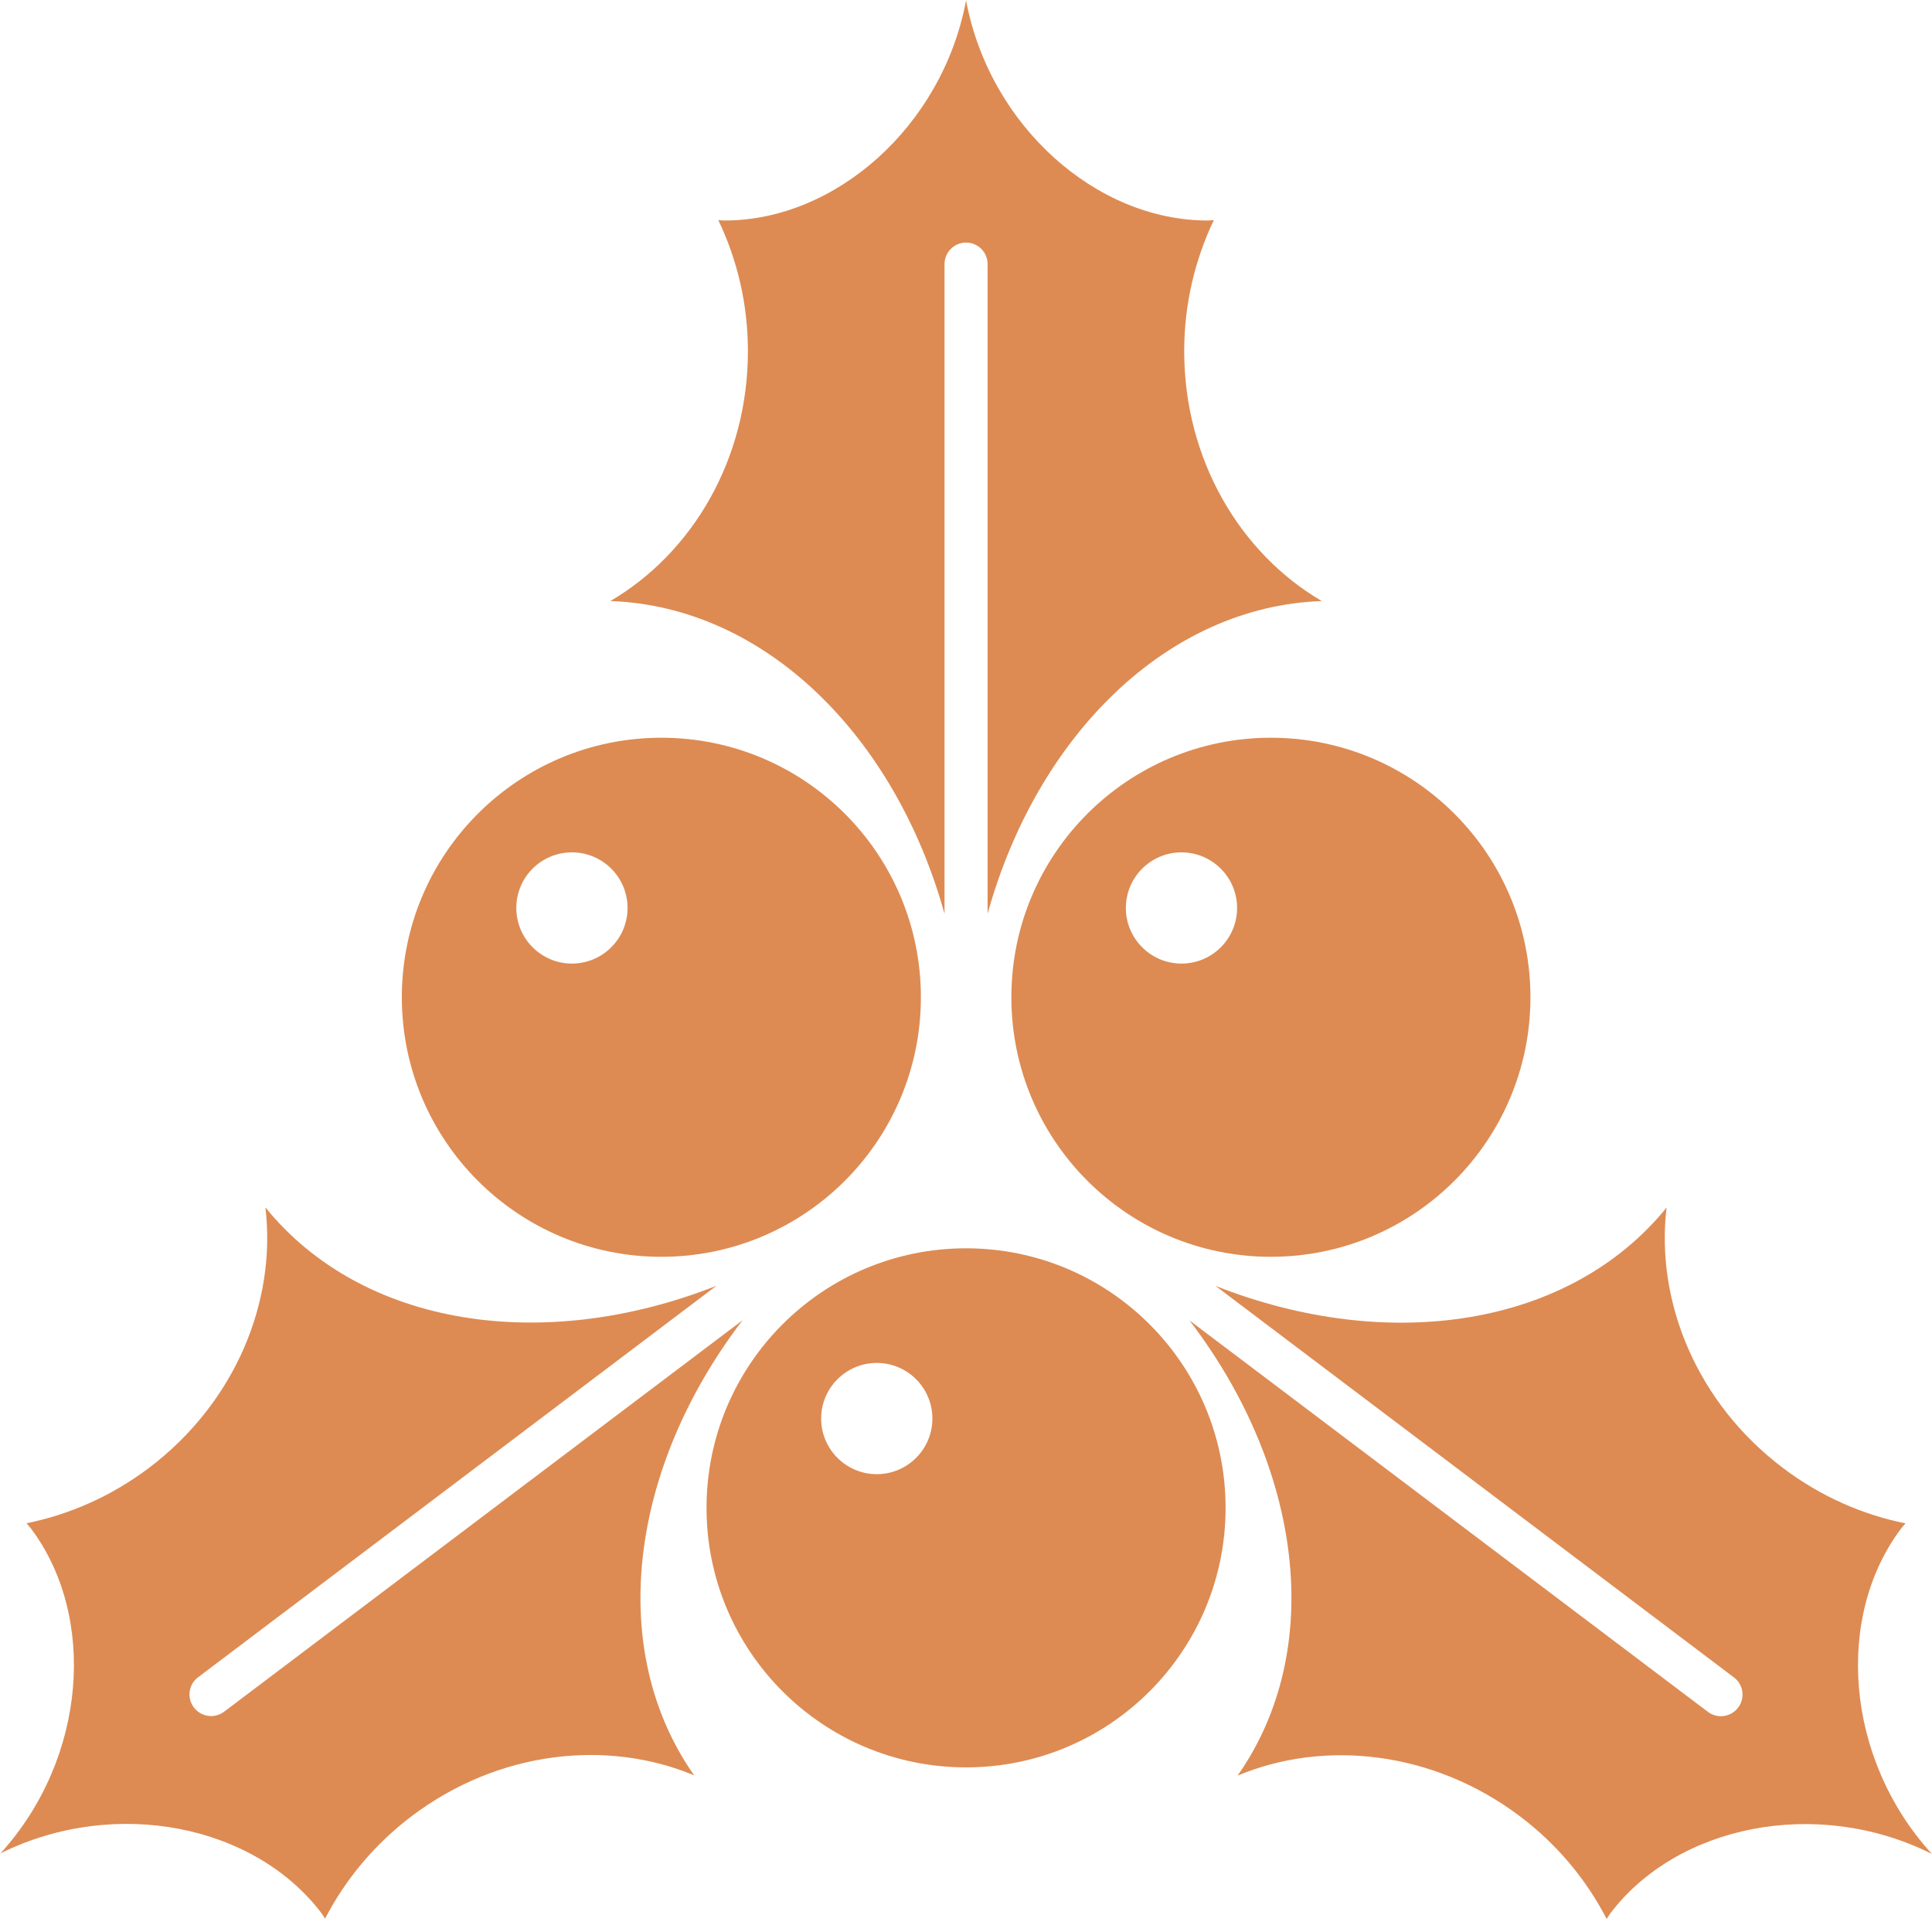
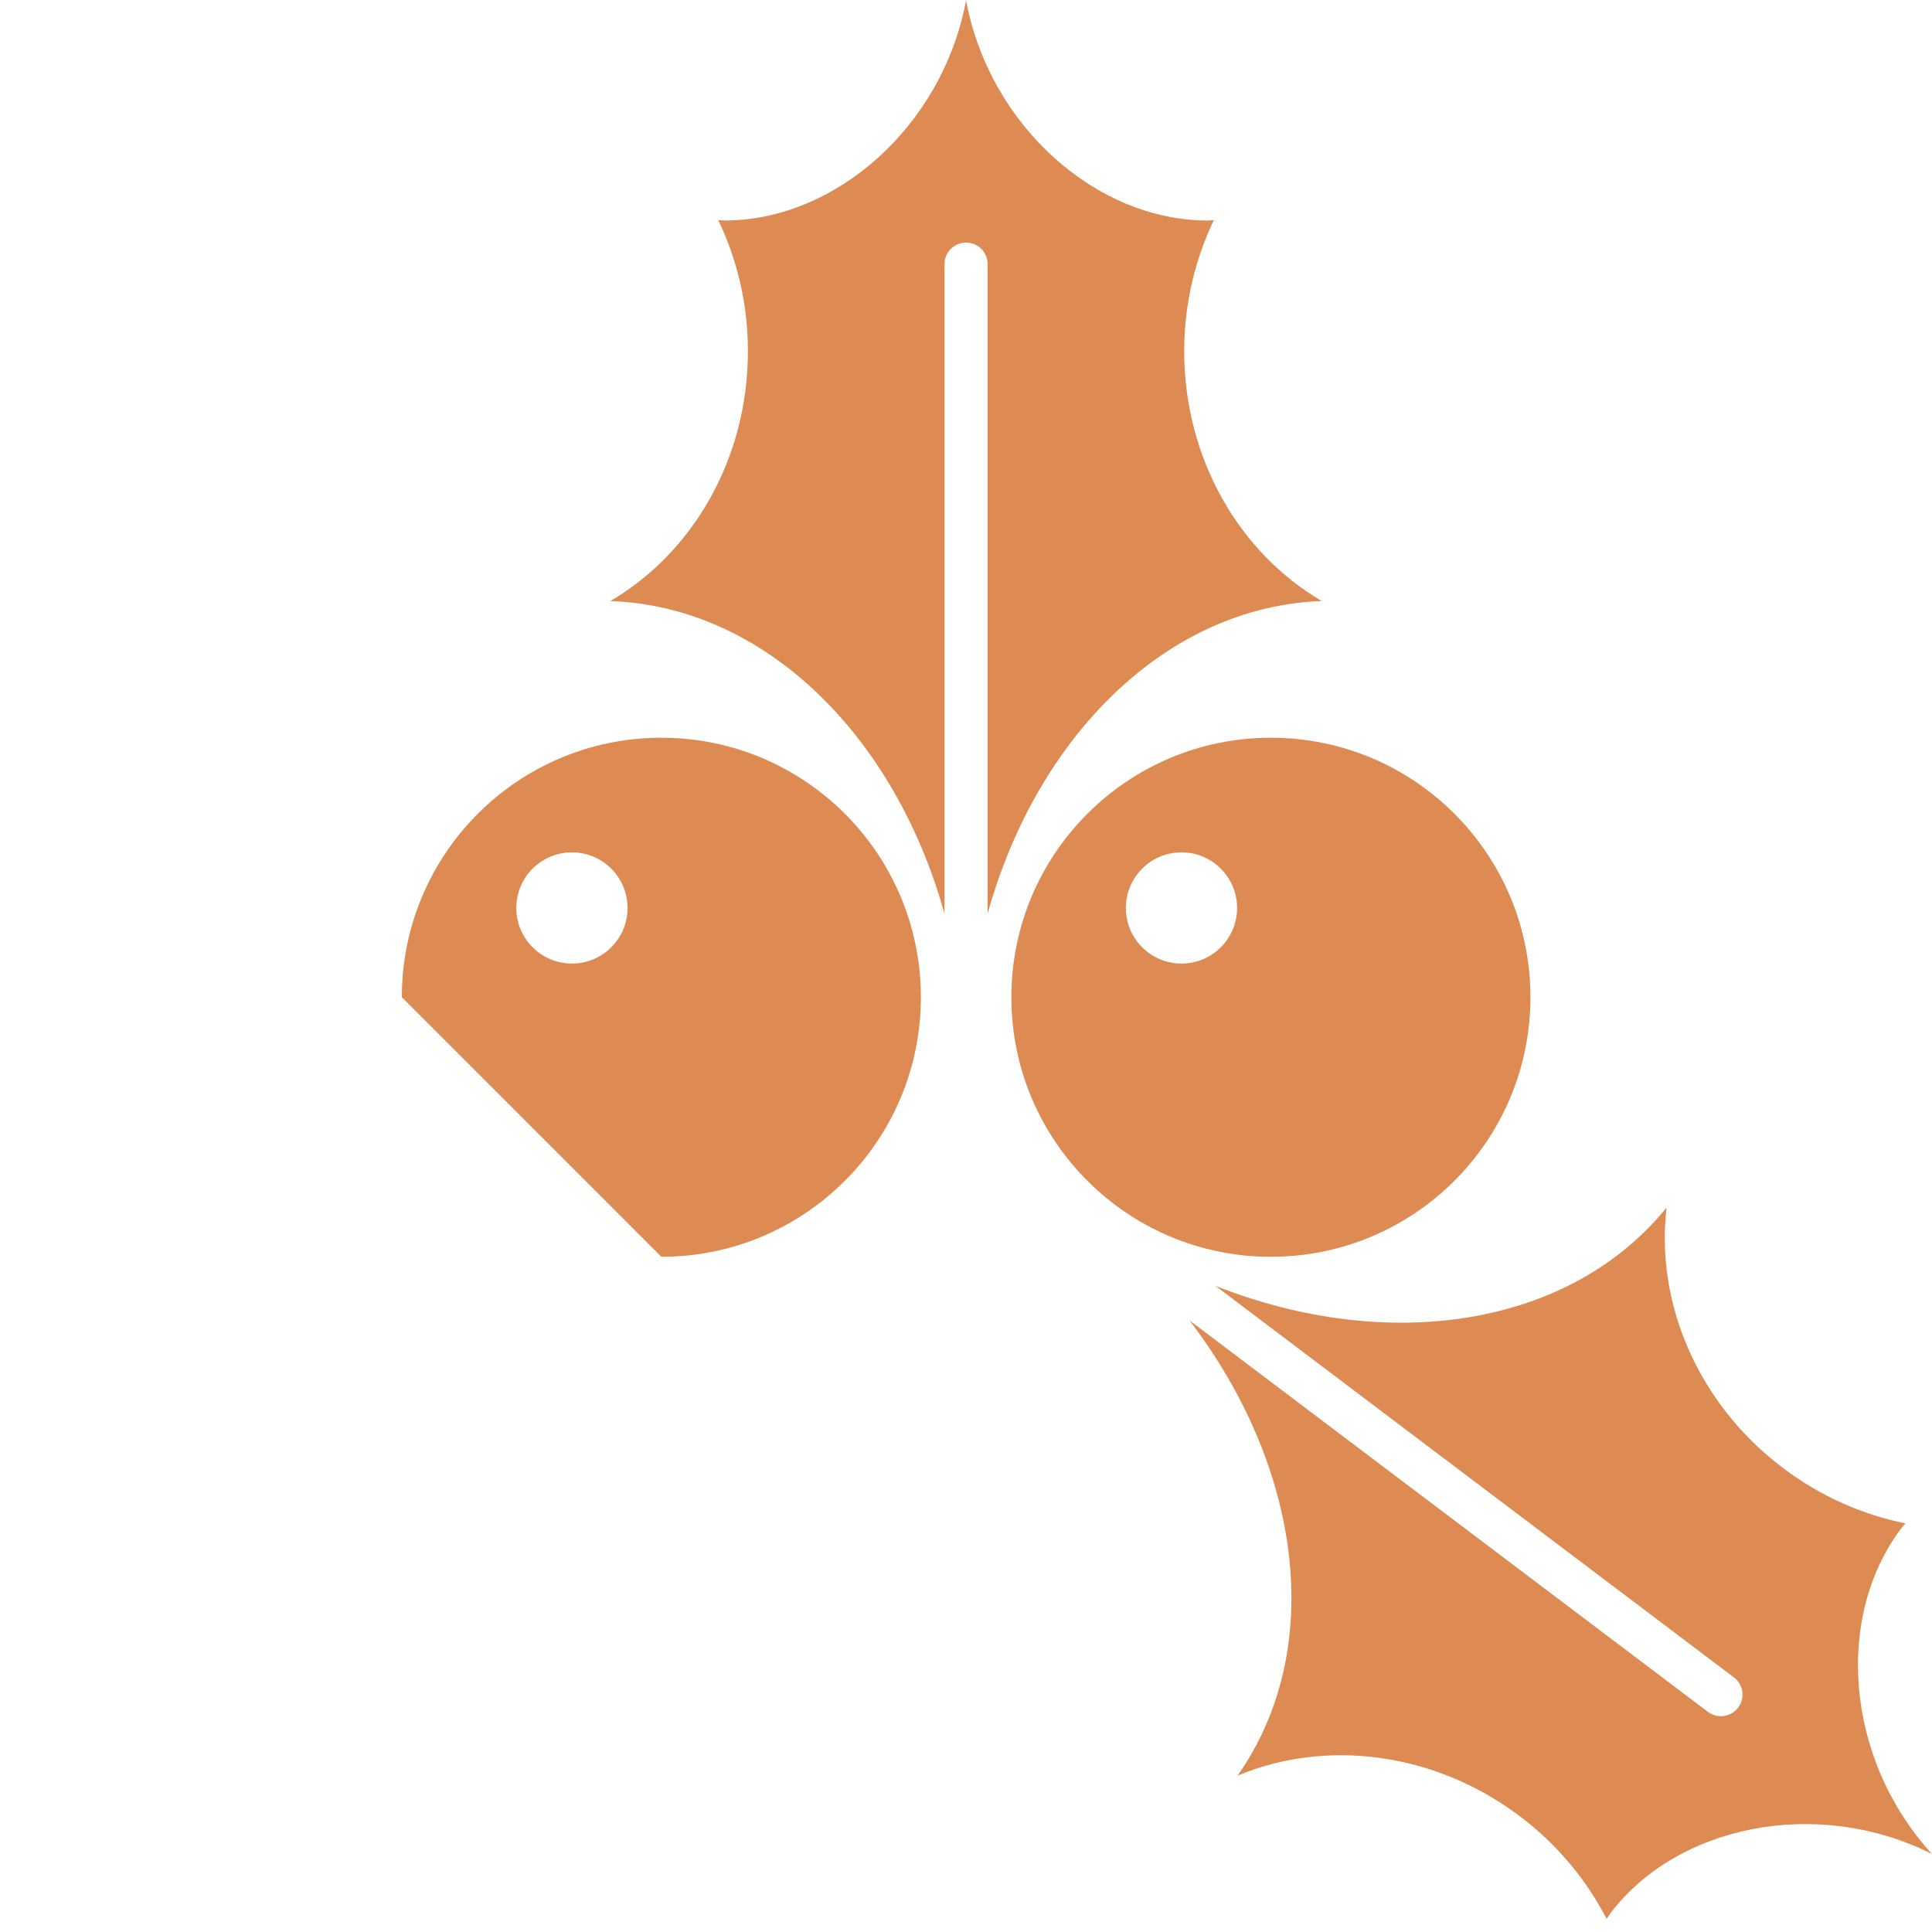
<svg xmlns="http://www.w3.org/2000/svg" width="106" height="106" viewBox="0 0 106 106" fill="none">
-   <path d="M36.286 68.955C44.151 68.955 50.525 62.58 50.525 54.715C50.525 46.851 44.151 40.476 36.286 40.476C28.421 40.476 22.047 46.851 22.047 54.715C22.047 62.58 28.421 68.955 36.286 68.955ZM31.38 46.765C33.063 46.765 34.431 48.133 34.431 49.816C34.431 51.499 33.063 52.867 31.38 52.867C29.696 52.867 28.328 51.499 28.328 49.816C28.328 48.126 29.696 46.765 31.38 46.765Z" fill="#DD8B53" />
+   <path d="M36.286 68.955C44.151 68.955 50.525 62.58 50.525 54.715C50.525 46.851 44.151 40.476 36.286 40.476C28.421 40.476 22.047 46.851 22.047 54.715ZM31.38 46.765C33.063 46.765 34.431 48.133 34.431 49.816C34.431 51.499 33.063 52.867 31.38 52.867C29.696 52.867 28.328 51.499 28.328 49.816C28.328 48.126 29.696 46.765 31.38 46.765Z" fill="#DD8B53" />
  <path d="M55.489 54.715C55.489 62.58 61.864 68.955 69.728 68.955C77.593 68.955 83.968 62.58 83.968 54.715C83.968 46.851 77.593 40.476 69.728 40.476C61.864 40.476 55.489 46.851 55.489 54.715ZM64.822 52.867C63.139 52.867 61.771 51.499 61.771 49.816C61.771 48.133 63.139 46.765 64.822 46.765C66.505 46.765 67.873 48.133 67.873 49.816C67.873 51.499 66.512 52.867 64.822 52.867Z" fill="#DD8B53" />
-   <path d="M53.004 68.489C45.139 68.489 38.764 74.864 38.764 82.729C38.764 90.593 45.139 96.968 53.004 96.968C60.868 96.968 67.243 90.593 67.243 82.729C67.243 74.864 60.868 68.489 53.004 68.489ZM48.104 80.881C46.421 80.881 45.053 79.513 45.053 77.829C45.053 76.146 46.421 74.778 48.104 74.778C49.788 74.778 51.156 76.146 51.156 77.829C51.156 79.513 49.788 80.881 48.104 80.881Z" fill="#DD8B53" />
  <path d="M51.822 50.139V14.49C51.822 13.838 52.352 13.308 53.004 13.308C53.655 13.308 54.185 13.838 54.185 14.49V50.131C56.907 40.333 64.063 33.27 72.522 32.977C68.031 30.355 64.972 25.198 64.972 19.267C64.972 16.675 65.567 14.232 66.598 12.076C66.484 12.083 66.369 12.098 66.254 12.098C60.166 12.098 54.322 6.941 53.011 0.064V0C52.996 0 52.996 0.064 52.996 0.064C51.686 6.941 45.841 12.098 39.753 12.098C39.638 12.098 39.523 12.083 39.409 12.076C40.44 14.225 41.035 16.668 41.035 19.267C41.035 25.205 37.976 30.355 33.485 32.977C41.944 33.27 49.1 40.34 51.822 50.139Z" fill="#DD8B53" />
-   <path d="M40.741 72.436L12.291 93.917C12.076 94.074 11.825 94.153 11.582 94.153C11.224 94.153 10.873 93.989 10.636 93.68C10.243 93.158 10.343 92.42 10.866 92.026L39.309 70.545C29.847 74.277 19.898 72.823 14.562 66.248C15.178 71.412 12.907 76.956 8.173 80.537C6.103 82.099 3.796 83.101 1.454 83.574C1.526 83.66 1.604 83.746 1.676 83.832C5.343 88.688 4.749 96.467 0.057 101.653L0 101.695C0.007 101.71 0.064 101.667 0.064 101.667C6.346 98.573 13.982 100.127 17.649 104.983C17.72 105.076 17.77 105.177 17.835 105.27C18.931 103.149 20.521 101.208 22.591 99.64C27.326 96.066 33.285 95.4 38.084 97.405C33.227 90.479 34.56 80.516 40.741 72.436Z" fill="#DD8B53" />
  <path d="M106 101.702L105.943 101.659C101.244 96.466 100.649 88.695 104.324 83.839C104.396 83.746 104.474 83.667 104.546 83.581C102.204 83.108 99.905 82.112 97.827 80.544C93.093 76.97 90.822 71.419 91.438 66.254C86.102 72.83 76.153 74.284 66.691 70.552L95.134 92.033C95.657 92.427 95.757 93.165 95.364 93.687C95.134 93.995 94.776 94.16 94.418 94.16C94.167 94.16 93.917 94.081 93.709 93.924L65.259 72.443C71.44 80.522 72.765 90.486 67.902 97.419C72.701 95.413 78.653 96.08 83.395 99.654C85.465 101.215 87.055 103.164 88.151 105.284C88.215 105.191 88.272 105.09 88.337 104.997C92.004 100.141 99.647 98.579 105.921 101.681C105.936 101.674 105.993 101.71 106 101.702Z" fill="#DD8B53" />
</svg>